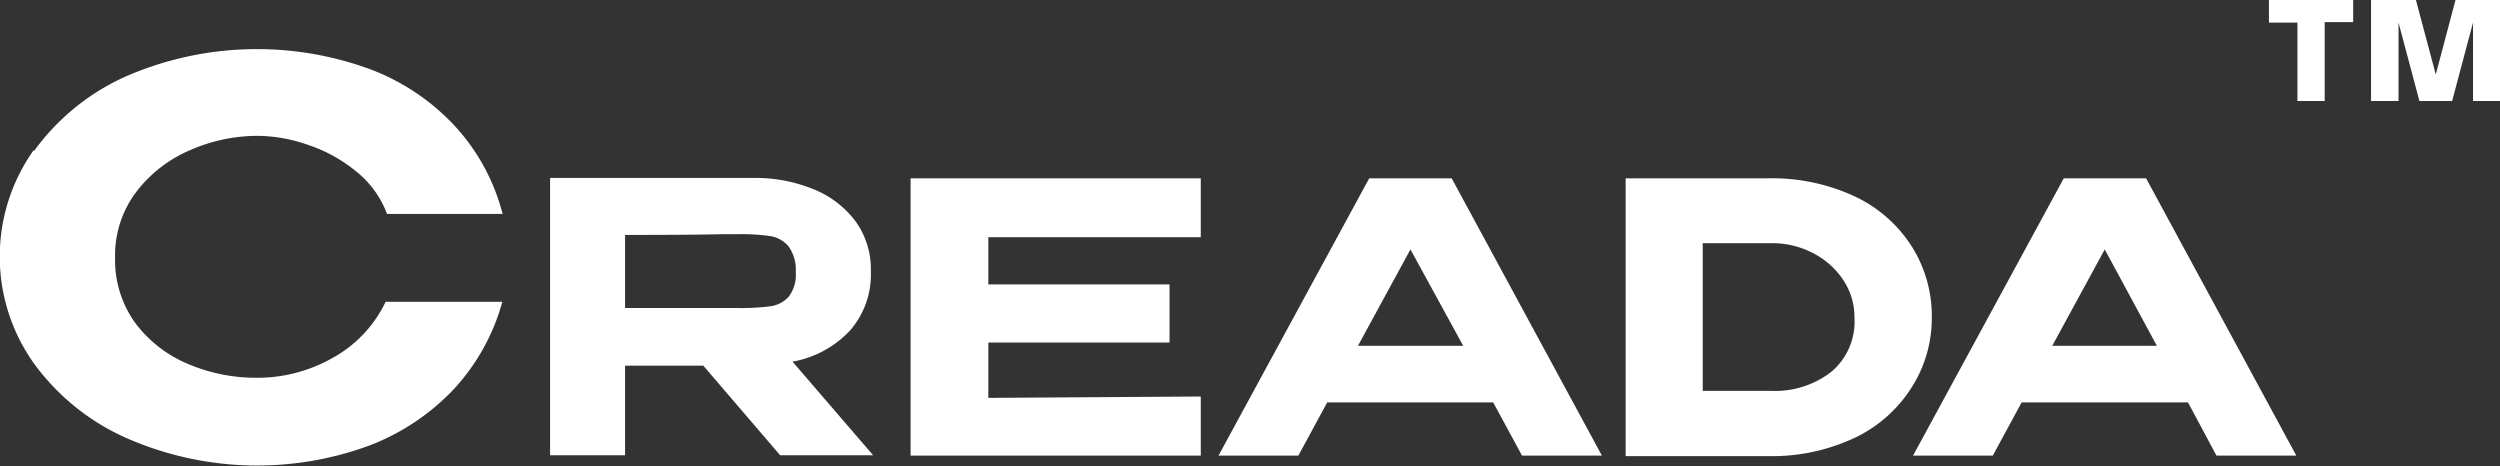
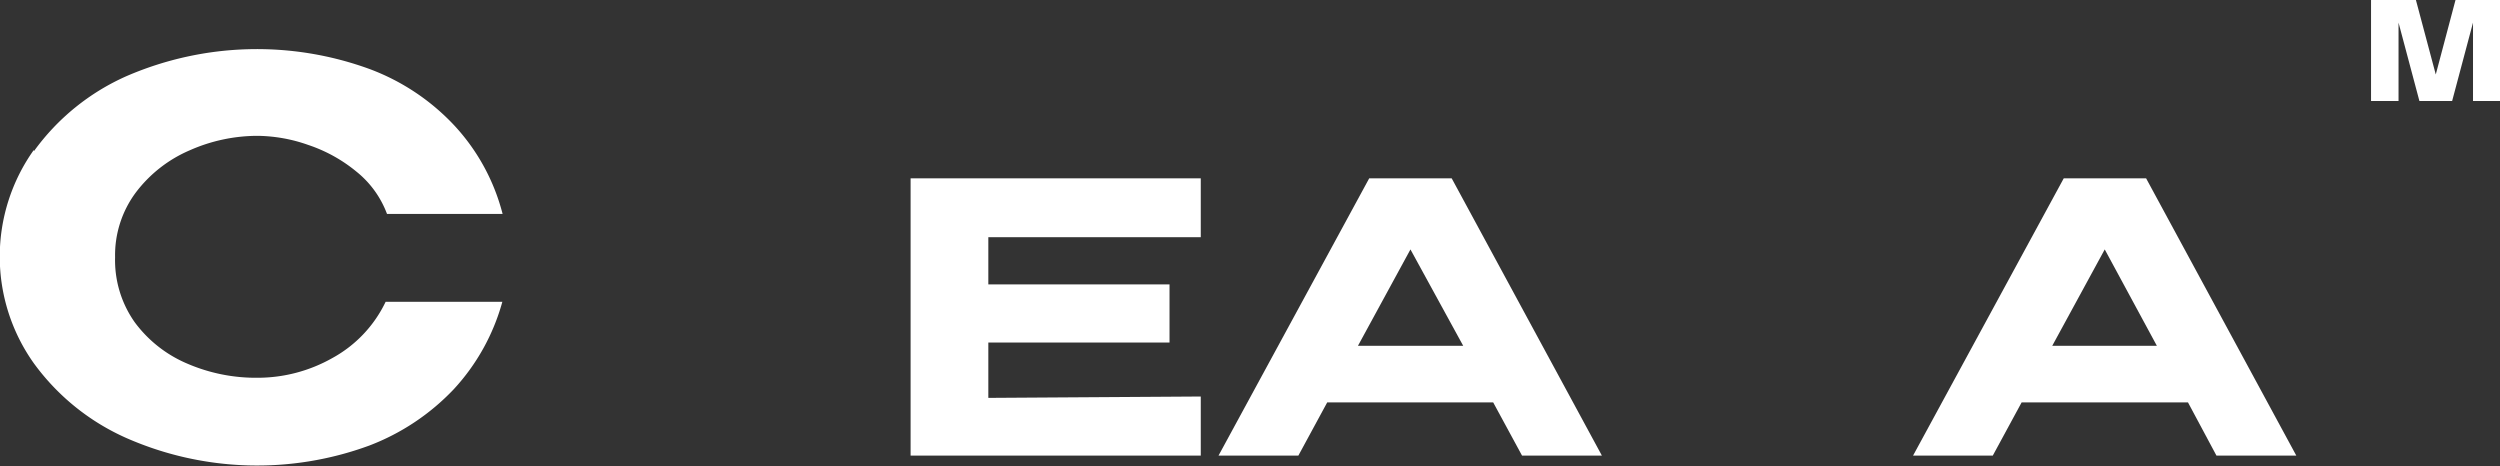
<svg xmlns="http://www.w3.org/2000/svg" id="Layer_1" data-name="Layer 1" viewBox="0 0 200.06 37.32">
  <rect x="0" y="0" width="200.06" height="37.32" fill="#333333" stroke="none" />
  <path d="M206.63,387.13a18.24,18.24,0,0,1,7.41-6,26.28,26.28,0,0,1,19.49-.55,17.81,17.81,0,0,1,6.81,4.58,16.38,16.38,0,0,1,3.79,7l-9.25,0a7.85,7.85,0,0,0-2.44-3.38,12.06,12.06,0,0,0-3.86-2.14,12.52,12.52,0,0,0-4.07-.73,13.41,13.41,0,0,0-5.42,1.16,10.67,10.67,0,0,0-4.3,3.36,8.4,8.4,0,0,0-1.67,5.2,8.61,8.61,0,0,0,1.58,5.21,10.14,10.14,0,0,0,4.2,3.3,13.85,13.85,0,0,0,5.61,1.13,12.15,12.15,0,0,0,6-1.58,10.07,10.07,0,0,0,4.26-4.5h9.34a16.89,16.89,0,0,1-3.89,7,18.3,18.3,0,0,1-6.77,4.51,26,26,0,0,1-19.41-.6,18.34,18.34,0,0,1-7.43-6,14.72,14.72,0,0,1,0-17.05Z" transform="translate(-203.91 -375.04)" fill="#fff" />
-   <path d="M266.34,411.47l-6.15-7.17h-6.26v7.17h-6V389.28h16.22a12.28,12.28,0,0,1,4.93.93,7.82,7.82,0,0,1,3.33,2.59,6.52,6.52,0,0,1,1.19,3.86v.12a6.8,6.8,0,0,1-1.67,4.71,8.29,8.29,0,0,1-4.6,2.49l6.45,7.49Zm.66-16.73a2.4,2.4,0,0,0-1.47-.81,16.51,16.51,0,0,0-2.55-.15q-.72,0-1.23,0-2.46.06-7.82.06v5.85H263a18.17,18.17,0,0,0,2.55-.14,2.39,2.39,0,0,0,1.47-.76,2.89,2.89,0,0,0,.57-2A3.18,3.18,0,0,0,267,394.74Z" transform="translate(-203.91 -375.04)" fill="#fff" />
  <path d="M297.5,402.45H283v4.43l17-.11v4.73H276.78V389.31H300l0,4.71H283v3.78H297.5Z" transform="translate(-203.91 -375.04)" fill="#fff" />
  <path d="M332.1,411.5h-6.39l-2.31-4.26H310.12l-2.31,4.26h-6.39l12.06-22.19h6.6ZM316.78,395l-4.2,7.71H321Z" transform="translate(-203.91 -375.04)" fill="#fff" />
-   <path d="M356.85,406.1a10.9,10.9,0,0,1-4.57,4,15.57,15.57,0,0,1-6.87,1.44v0H339v0H334V389.31h11.42a15.64,15.64,0,0,1,6.9,1.44,10.9,10.9,0,0,1,4.57,4,10.44,10.44,0,0,1,1.61,5.73A10.28,10.28,0,0,1,356.85,406.1Zm-11.17.22a7.34,7.34,0,0,0,4.76-1.51,5.24,5.24,0,0,0,1.87-4.37,5.33,5.33,0,0,0-.9-3A6.35,6.35,0,0,0,349,395.3a7,7,0,0,0-3.32-.8h-5.51v11.82Z" transform="translate(-203.91 -375.04)" fill="#fff" />
  <path d="M387.67,411.5h-6.39L379,407.24H365.69l-2.31,4.26H357l12.06-22.19h6.59ZM372.34,395l-4.2,7.71h8.37Z" transform="translate(-203.91 -375.04)" fill="#fff" />
-   <path d="M389.94,383.12h-2.18v-6.27h-2.28V375h6.74v1.81h-2.28Z" transform="translate(-203.91 -375.04)" fill="#fff" />
  <path d="M404,383.12h-2.19v-6.27l-1.67,6.27h-2.62l-1.67-6.27v6.27h-2.2V375h3.58l1.6,6,1.59-6H404Z" transform="translate(-203.91 -375.04)" fill="#fff" />
</svg>